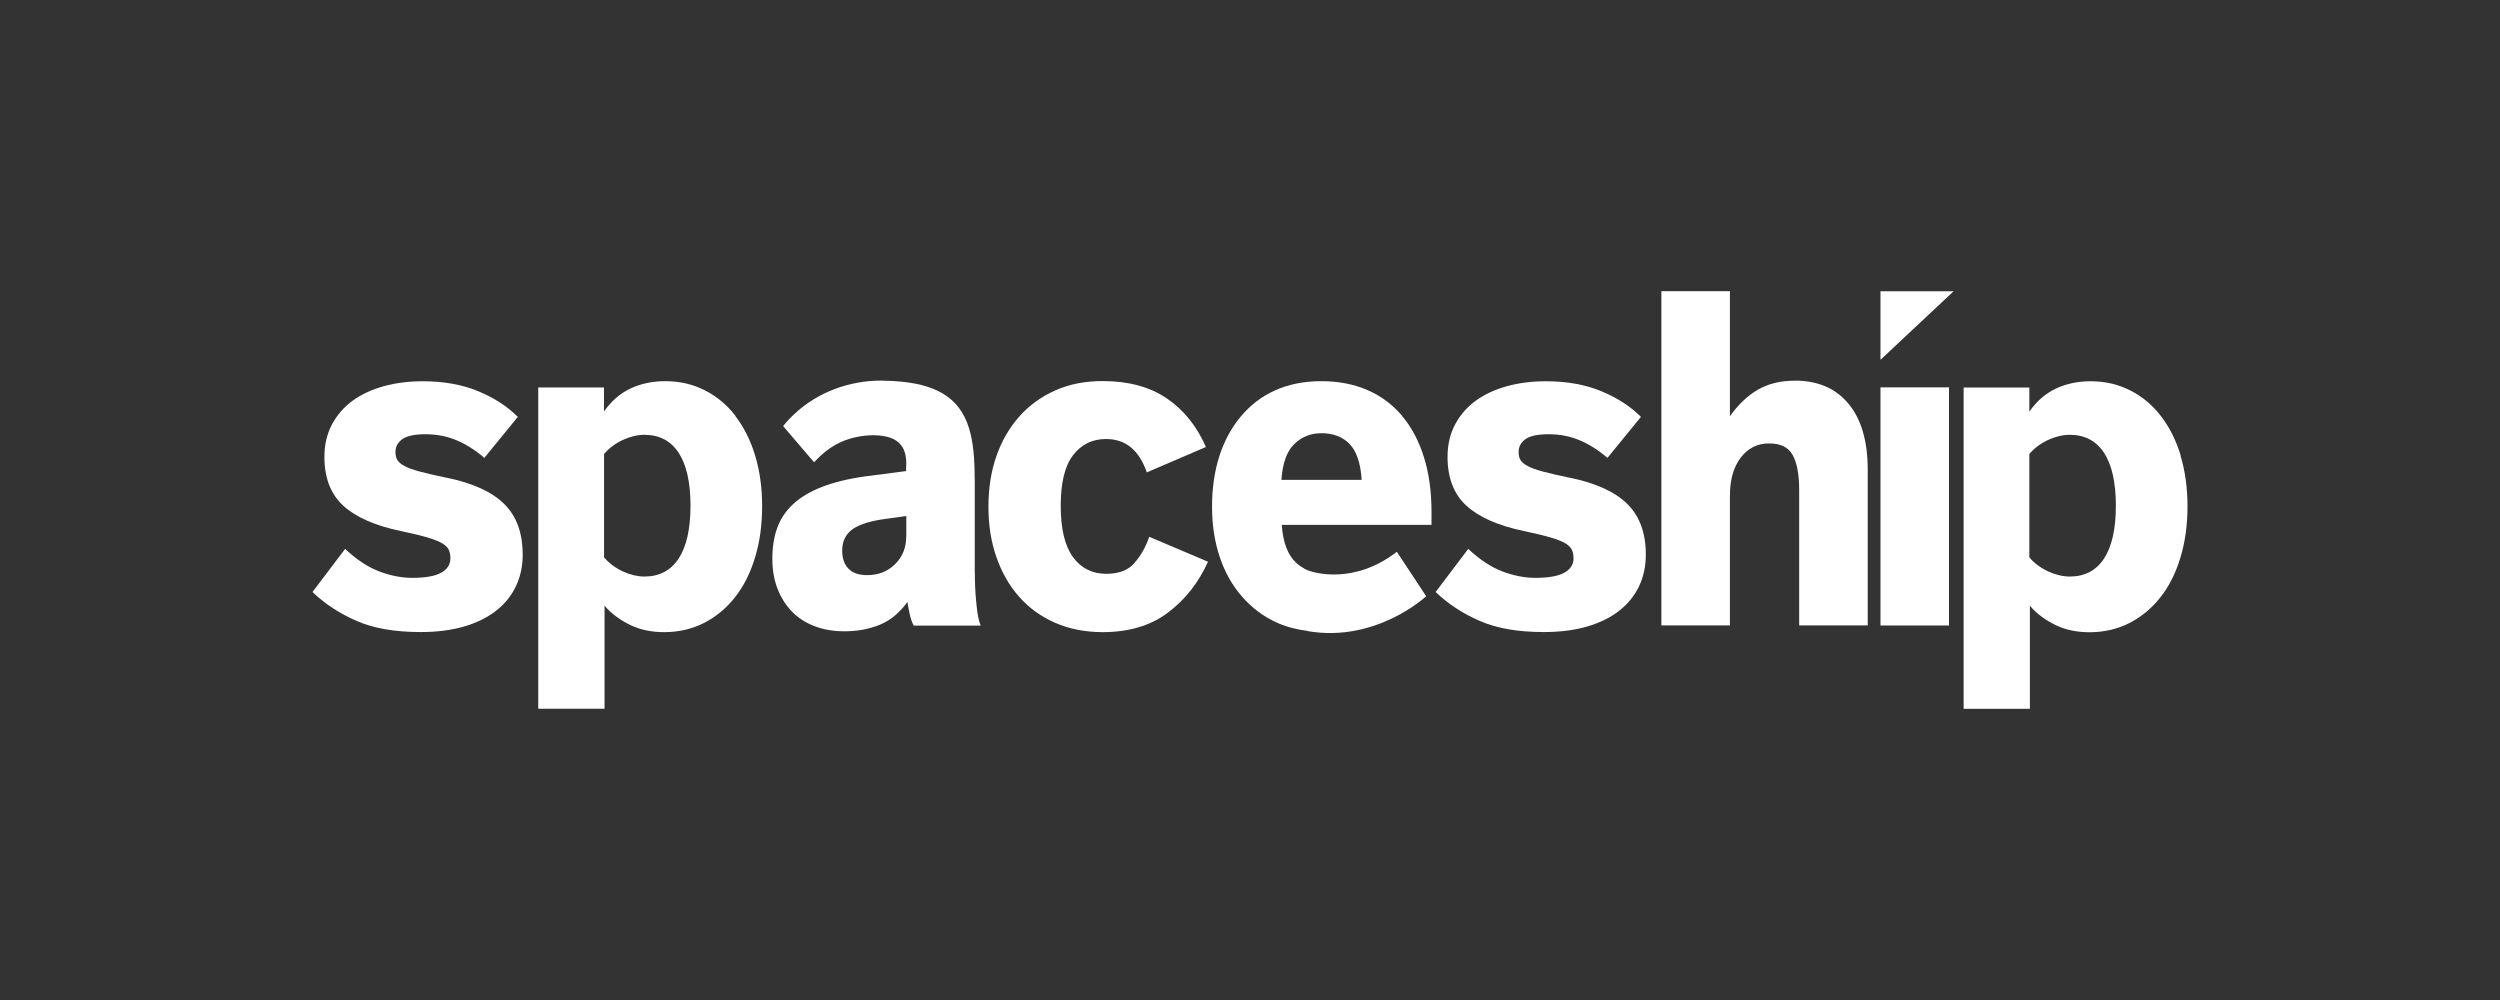
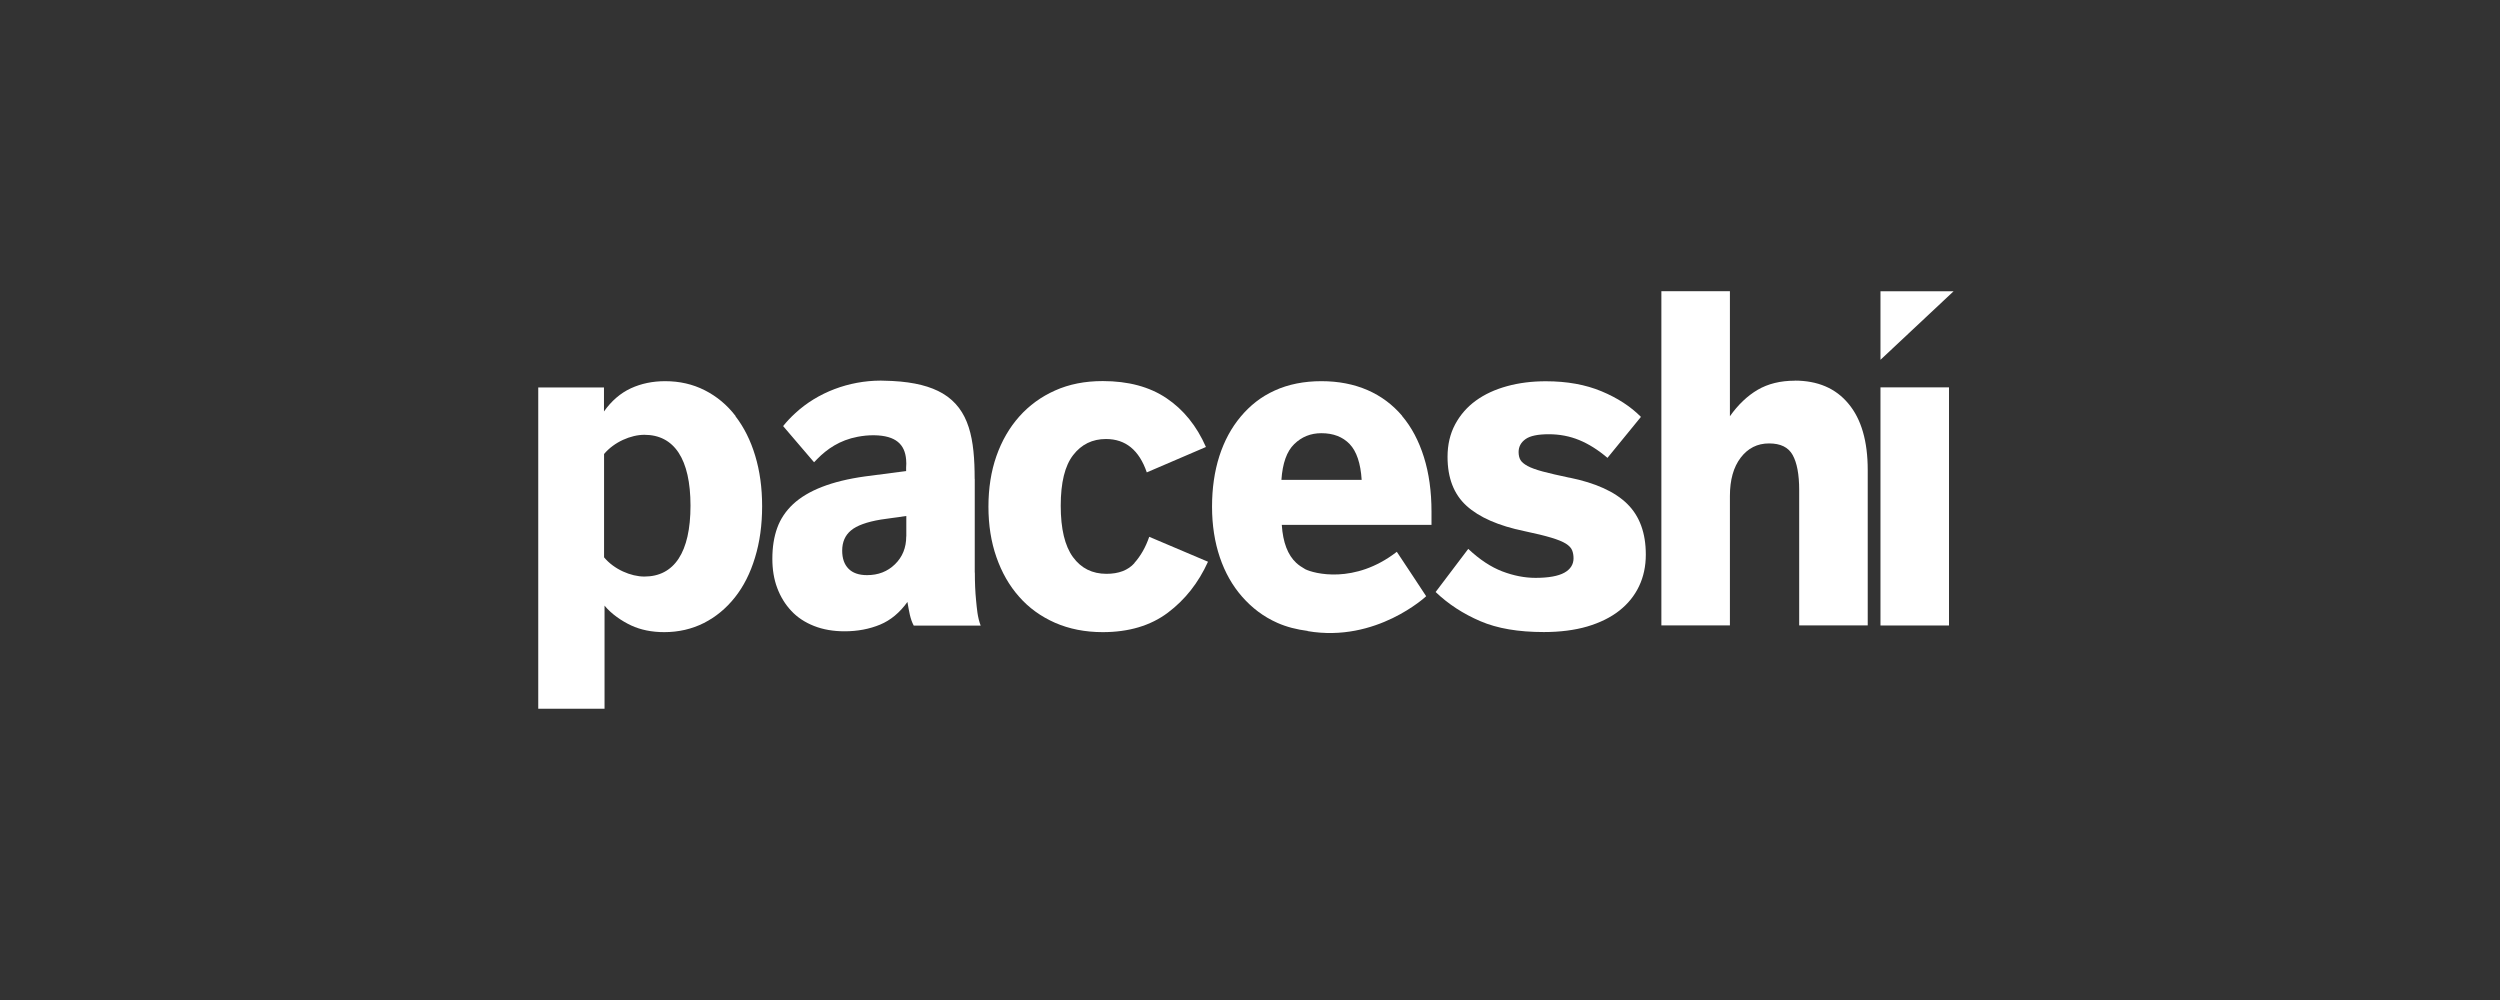
<svg xmlns="http://www.w3.org/2000/svg" width="200" height="80" viewBox="0 0 200 80" fill="none">
  <rect x="0" y="0" width="200" height="80" fill="#333333" stroke="none" />
-   <path d="M35.718 38.219C34.825 38.031 34.112 37.866 33.58 37.724C33.047 37.581 32.635 37.431 32.358 37.281C32.072 37.124 31.885 36.966 31.788 36.801C31.69 36.636 31.637 36.419 31.637 36.164C31.637 35.736 31.825 35.391 32.193 35.129C32.56 34.866 33.182 34.739 34.053 34.739C34.922 34.739 35.733 34.896 36.483 35.204C37.233 35.511 37.99 35.984 38.748 36.629L41.425 33.351C40.6 32.519 39.55 31.836 38.275 31.304C37 30.771 35.515 30.501 33.82 30.501C32.71 30.501 31.675 30.629 30.723 30.891C29.762 31.154 28.93 31.536 28.225 32.046C27.52 32.556 26.965 33.194 26.56 33.951C26.155 34.709 25.953 35.579 25.953 36.546C25.953 38.234 26.455 39.539 27.468 40.461C28.48 41.384 30.032 42.066 32.117 42.494C33.01 42.681 33.715 42.854 34.24 43.011C34.765 43.169 35.155 43.326 35.417 43.491C35.68 43.656 35.845 43.836 35.92 44.024C35.995 44.211 36.032 44.429 36.032 44.661C36.032 45.156 35.785 45.546 35.297 45.816C34.81 46.086 34.038 46.229 32.995 46.229C32.125 46.229 31.24 46.056 30.332 45.711C29.433 45.366 28.517 44.766 27.61 43.911L25 47.361C26.02 48.336 27.212 49.109 28.578 49.694C29.935 50.279 31.63 50.564 33.655 50.564C34.96 50.564 36.123 50.414 37.127 50.121C38.14 49.821 38.995 49.401 39.693 48.854C40.39 48.306 40.915 47.654 41.275 46.896C41.635 46.139 41.815 45.291 41.815 44.369C41.815 42.636 41.32 41.286 40.33 40.311C39.34 39.336 37.803 38.639 35.71 38.211L35.718 38.219Z" fill="white" />
  <path d="M90.753 45.051C90.243 45.621 89.493 45.906 88.518 45.906C87.385 45.906 86.493 45.464 85.84 44.571C85.188 43.679 84.858 42.314 84.858 40.461C84.858 38.609 85.188 37.259 85.855 36.404C86.515 35.549 87.393 35.121 88.48 35.121C90.048 35.121 91.135 36.014 91.743 37.791L96.475 35.759C95.733 34.071 94.683 32.774 93.325 31.859C91.968 30.944 90.265 30.486 88.218 30.486C86.8 30.486 85.533 30.734 84.415 31.236C83.298 31.731 82.338 32.429 81.543 33.321C80.748 34.214 80.14 35.271 79.713 36.486C79.285 37.709 79.075 39.059 79.075 40.529C79.075 41.999 79.285 43.349 79.713 44.571C80.14 45.794 80.74 46.851 81.528 47.736C82.308 48.629 83.268 49.319 84.4 49.821C85.533 50.316 86.808 50.571 88.218 50.571C90.303 50.571 92.043 50.054 93.423 49.019C94.803 47.984 95.875 46.626 96.64 44.939L91.938 42.944C91.653 43.776 91.255 44.474 90.745 45.044L90.753 45.051Z" fill="white" />
  <path d="M125.568 38.219C124.675 38.031 123.963 37.866 123.43 37.724C122.898 37.581 122.485 37.431 122.208 37.281C121.923 37.124 121.735 36.966 121.638 36.801C121.54 36.636 121.488 36.419 121.488 36.164C121.488 35.736 121.675 35.391 122.043 35.129C122.41 34.866 123.033 34.739 123.903 34.739C124.773 34.739 125.583 34.896 126.333 35.204C127.083 35.511 127.84 35.984 128.598 36.629L131.275 33.351C130.45 32.519 129.4 31.836 128.125 31.304C126.85 30.771 125.365 30.501 123.67 30.501C122.56 30.501 121.525 30.629 120.573 30.891C119.613 31.154 118.78 31.536 118.075 32.046C117.37 32.556 116.815 33.194 116.41 33.951C116.005 34.709 115.803 35.579 115.803 36.546C115.803 38.234 116.305 39.539 117.318 40.461C118.33 41.384 119.883 42.066 121.968 42.494C122.86 42.681 123.565 42.854 124.09 43.011C124.615 43.169 125.005 43.326 125.268 43.491C125.53 43.656 125.695 43.836 125.77 44.024C125.845 44.211 125.883 44.429 125.883 44.661C125.883 45.156 125.635 45.546 125.148 45.816C124.66 46.086 123.888 46.229 122.845 46.229C121.975 46.229 121.09 46.056 120.183 45.711C119.283 45.366 118.368 44.766 117.46 43.911L114.85 47.361C115.87 48.336 117.063 49.109 118.428 49.694C119.785 50.279 121.48 50.564 123.505 50.564C124.81 50.564 125.973 50.414 126.978 50.121C127.99 49.821 128.845 49.401 129.543 48.854C130.24 48.306 130.765 47.654 131.125 46.896C131.485 46.139 131.665 45.291 131.665 44.369C131.665 42.636 131.17 41.286 130.18 40.311C129.19 39.336 127.653 38.639 125.56 38.211L125.568 38.219Z" fill="white" />
  <path d="M143.583 30.456C142.428 30.456 141.438 30.704 140.613 31.184C139.788 31.671 139.045 32.376 138.393 33.299V23.294H132.91V50.031H138.393V39.674C138.393 38.391 138.678 37.371 139.255 36.614C139.833 35.856 140.59 35.474 141.52 35.474C142.45 35.474 143.065 35.781 143.41 36.396C143.755 37.011 143.935 37.949 143.935 39.209V50.031H149.418V37.604C149.418 35.301 148.908 33.531 147.88 32.301C146.86 31.064 145.42 30.449 143.575 30.449L143.583 30.456Z" fill="white" />
  <path d="M155.92 30.989H150.438V50.039H155.92V30.989Z" fill="white" />
  <path d="M58.848 33.284C58.165 32.391 57.34 31.709 56.38 31.221C55.42 30.734 54.37 30.494 53.215 30.494C52.218 30.494 51.303 30.681 50.47 31.064C49.645 31.446 48.925 32.061 48.318 32.916V30.996H43.06V56.699H48.363V48.449C48.903 49.116 49.743 49.686 50.5 50.039C51.265 50.391 52.143 50.571 53.14 50.571C54.295 50.571 55.345 50.324 56.305 49.844C57.265 49.356 58.09 48.674 58.788 47.796C59.485 46.919 60.025 45.854 60.4 44.609C60.783 43.364 60.97 41.991 60.97 40.499C60.97 39.006 60.783 37.679 60.415 36.456C60.048 35.234 59.515 34.176 58.833 33.291L58.848 33.284ZM51.55 46.124C50.478 46.124 49.128 45.554 48.325 44.586V36.321C49.135 35.354 50.478 34.784 51.55 34.784C53.935 34.784 55.24 36.719 55.24 40.454C55.24 44.189 53.935 46.124 51.55 46.124Z" fill="white" />
-   <path d="M174.46 36.456C174.092 35.234 173.56 34.176 172.877 33.291C172.195 32.399 171.37 31.716 170.41 31.229C169.45 30.741 168.4 30.501 167.245 30.501C166.247 30.501 165.332 30.689 164.5 31.071C163.675 31.454 162.955 32.069 162.347 32.924V31.004H157.09V56.706H162.392V48.456C162.932 49.124 163.772 49.694 164.53 50.046C165.295 50.399 166.172 50.579 167.17 50.579C168.325 50.579 169.375 50.331 170.335 49.851C171.295 49.364 172.12 48.681 172.817 47.804C173.515 46.926 174.055 45.861 174.43 44.616C174.812 43.371 175 41.999 175 40.506C175 39.014 174.812 37.686 174.445 36.464L174.46 36.456ZM165.58 46.124C164.5 46.124 163.157 45.554 162.347 44.586V36.321C163.157 35.354 164.5 34.784 165.58 34.784C167.965 34.784 169.27 36.719 169.27 40.454C169.27 44.189 167.965 46.124 165.58 46.124Z" fill="white" />
  <path d="M77.98 45.801V38.294L77.973 38.324C77.973 35.136 77.56 32.751 75.415 31.476C74.463 30.914 73.158 30.569 71.395 30.479C71.26 30.479 71.118 30.471 70.983 30.464C70.81 30.464 70.653 30.449 70.473 30.449C70.465 30.449 70.45 30.449 70.443 30.449C67.923 30.456 65.425 31.379 63.61 33.066C63.265 33.381 62.943 33.719 62.65 34.086L62.905 34.386L64.9 36.719L65.125 36.981C65.208 36.891 65.298 36.809 65.38 36.719C66.153 35.931 67.173 35.211 68.62 34.941C69.025 34.866 69.453 34.814 69.933 34.821C71.688 34.844 72.393 35.571 72.49 36.771C72.505 36.974 72.513 37.184 72.49 37.416V37.686L69.198 38.114C67.848 38.301 66.7 38.586 65.755 38.954C64.81 39.321 64.045 39.779 63.453 40.326C62.868 40.874 62.44 41.504 62.178 42.231C61.915 42.959 61.788 43.776 61.788 44.706C61.788 45.561 61.915 46.341 62.178 47.039C62.44 47.736 62.815 48.351 63.303 48.869C63.79 49.394 64.398 49.791 65.118 50.076C65.838 50.361 66.655 50.504 67.563 50.504C68.605 50.504 69.55 50.324 70.405 49.971C71.253 49.619 71.98 49.011 72.595 48.156C72.723 48.891 72.813 49.521 73.098 50.046H78.453C78.19 49.356 78.153 48.681 78.085 48.014C78.018 47.346 77.988 46.611 77.988 45.809L77.98 45.801ZM72.498 42.914C72.498 43.814 72.198 44.556 71.598 45.141C70.998 45.726 70.255 46.011 69.363 46.011C68.71 46.011 68.215 45.839 67.878 45.494C67.54 45.149 67.375 44.669 67.375 44.054C67.375 43.364 67.608 42.824 68.08 42.434C68.545 42.044 69.348 41.751 70.48 41.564L72.505 41.279V42.914H72.498Z" fill="white" />
  <path d="M112.173 33.269C111.408 32.369 110.485 31.679 109.398 31.206C108.31 30.734 107.08 30.494 105.708 30.494C104.335 30.494 103.068 30.741 101.973 31.244C100.878 31.739 100.008 32.436 99.257 33.329C98.507 34.221 97.938 35.279 97.547 36.494C97.157 37.716 96.963 39.066 96.963 40.536C96.963 42.006 97.172 43.356 97.585 44.579C97.998 45.801 98.597 46.859 99.377 47.744C100.158 48.629 101.058 49.326 102.19 49.829C102.933 50.159 103.743 50.361 104.613 50.474V50.489C110.11 51.434 114.093 47.699 114.093 47.699L113.808 47.264L112.998 46.034L111.745 44.144C108.355 46.769 105.093 45.876 104.425 45.539C104.148 45.381 103.9 45.216 103.705 45.036C103.023 44.406 102.633 43.394 102.543 41.991H114.52V40.926C114.52 39.314 114.318 37.859 113.913 36.569C113.508 35.279 112.93 34.176 112.165 33.276L112.173 33.269ZM102.513 38.391C102.603 37.064 102.94 36.104 103.54 35.526C104.14 34.941 104.86 34.656 105.708 34.656C106.668 34.656 107.418 34.949 107.973 35.526C108.528 36.111 108.85 37.064 108.933 38.391H102.505H102.513Z" fill="white" />
  <path d="M150.438 28.784L156.288 23.301H150.438V28.784Z" fill="white" />
</svg>